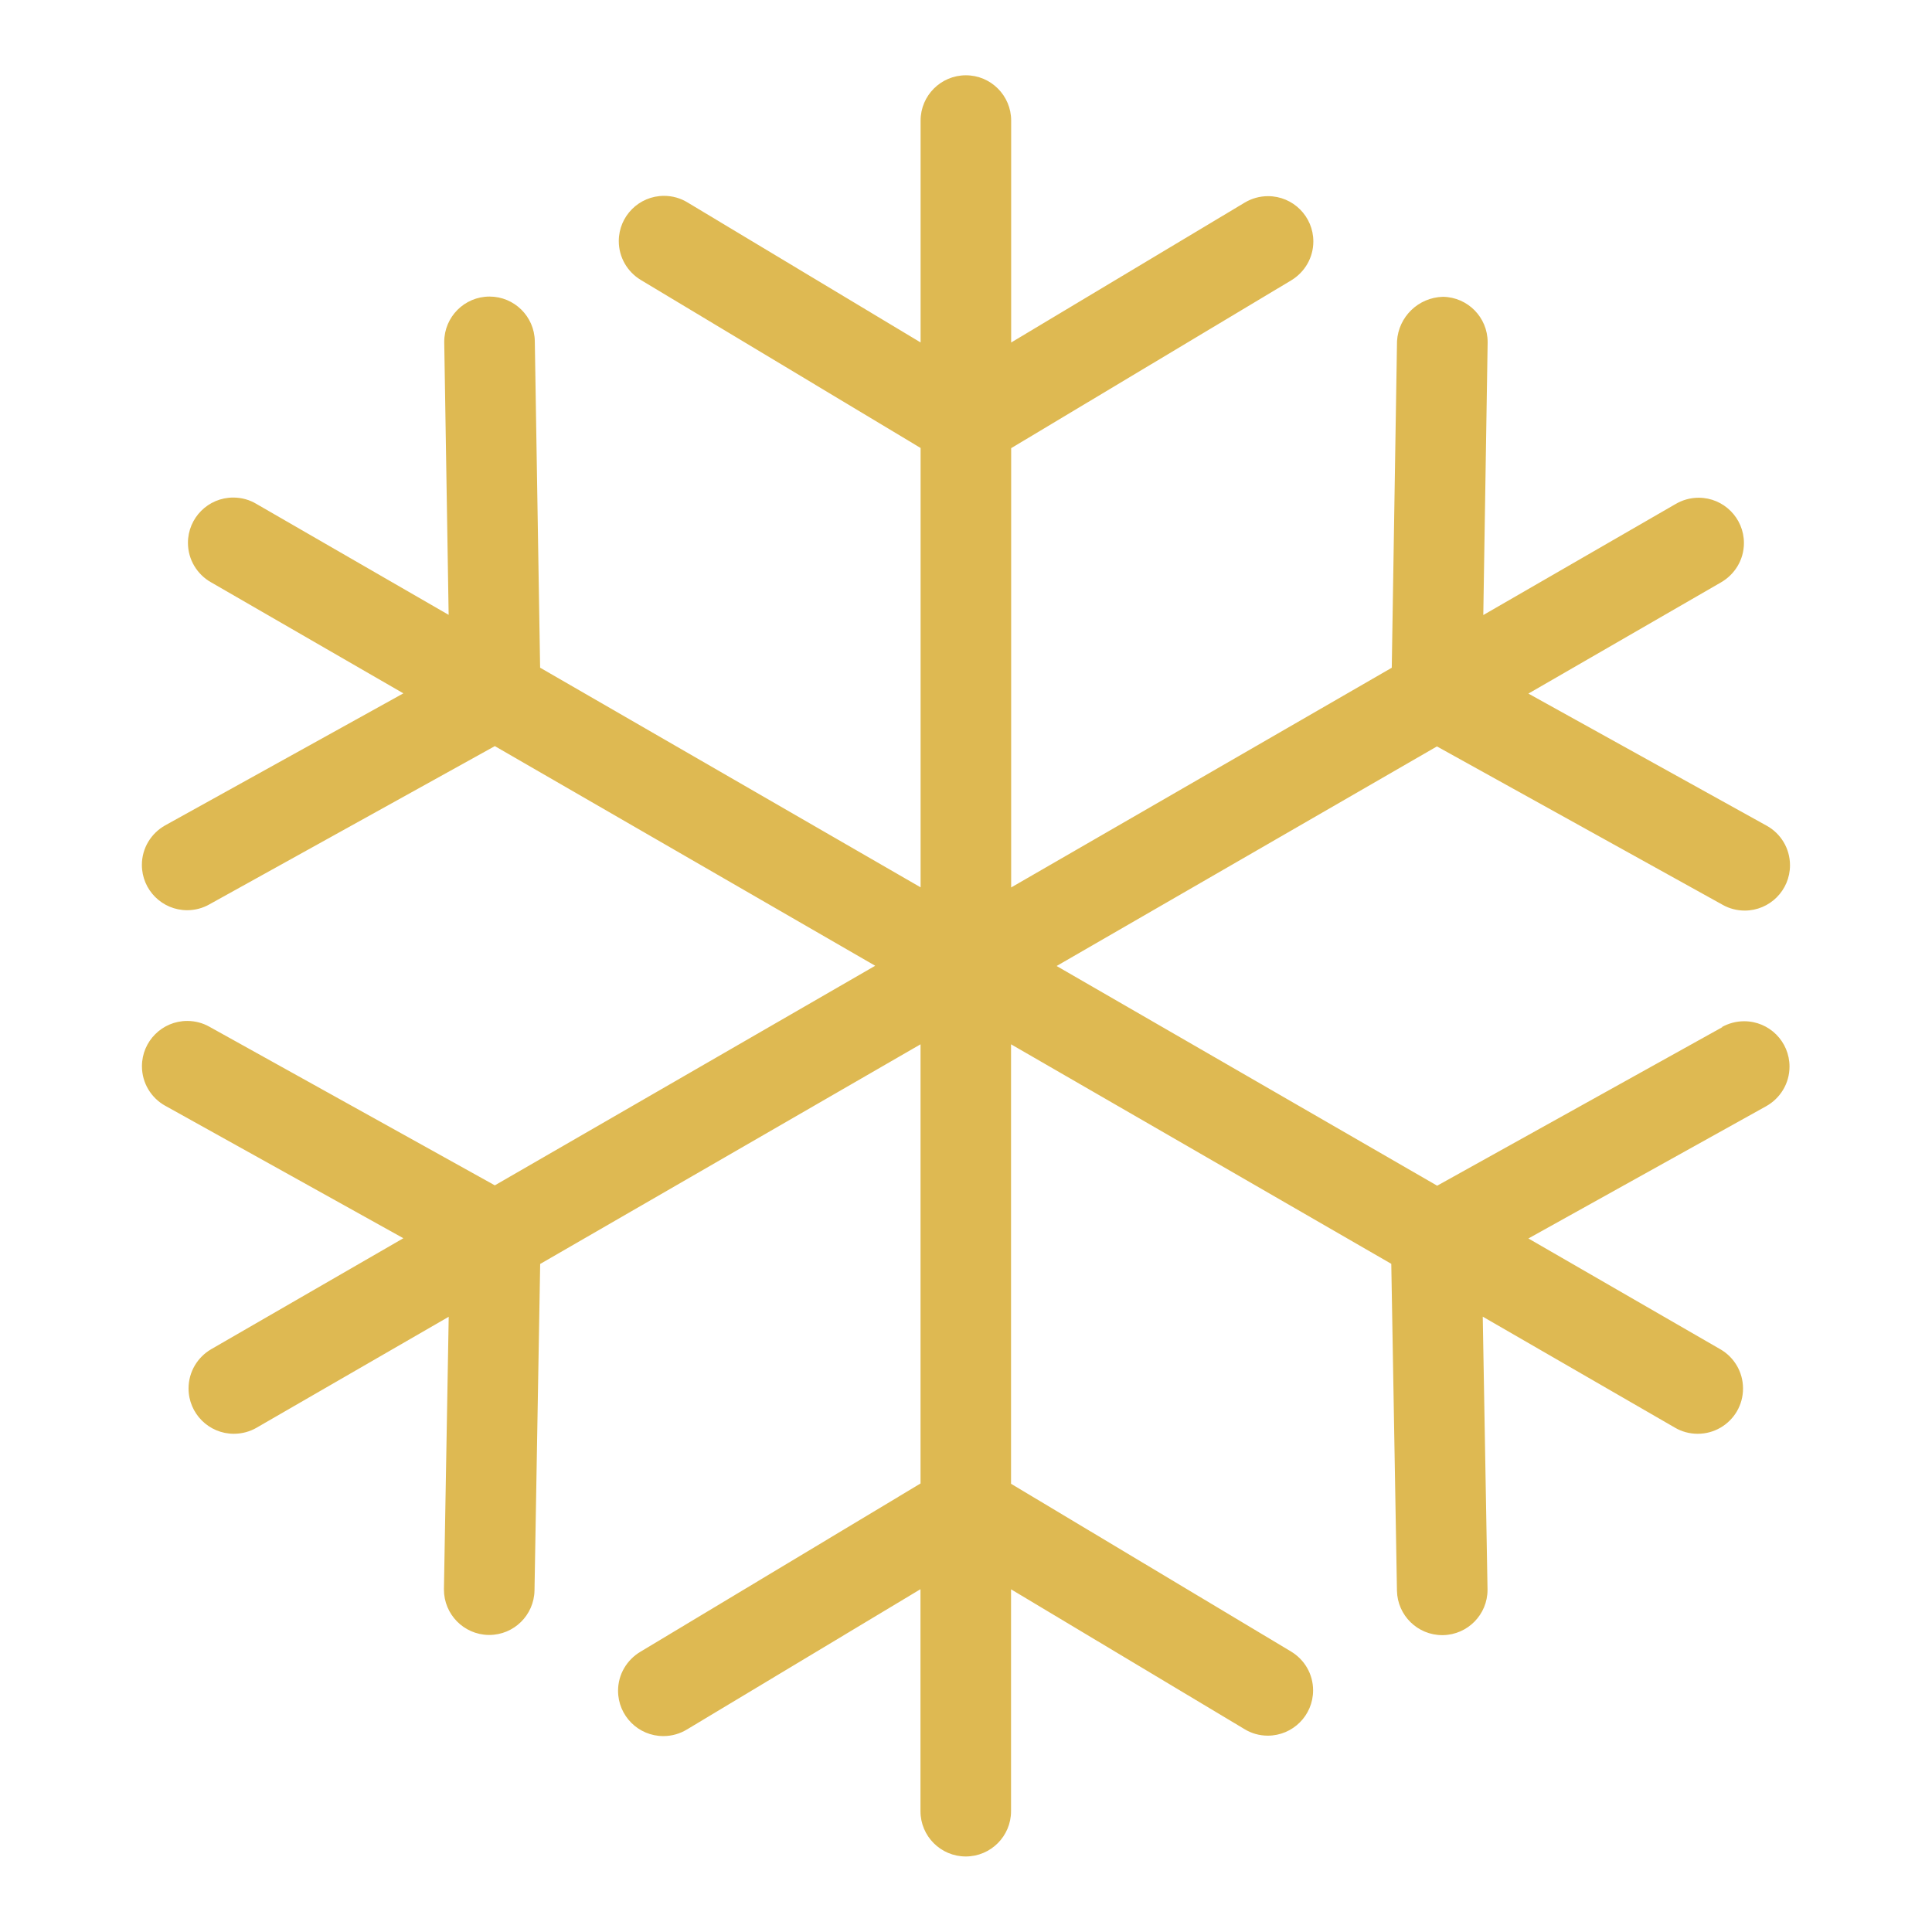
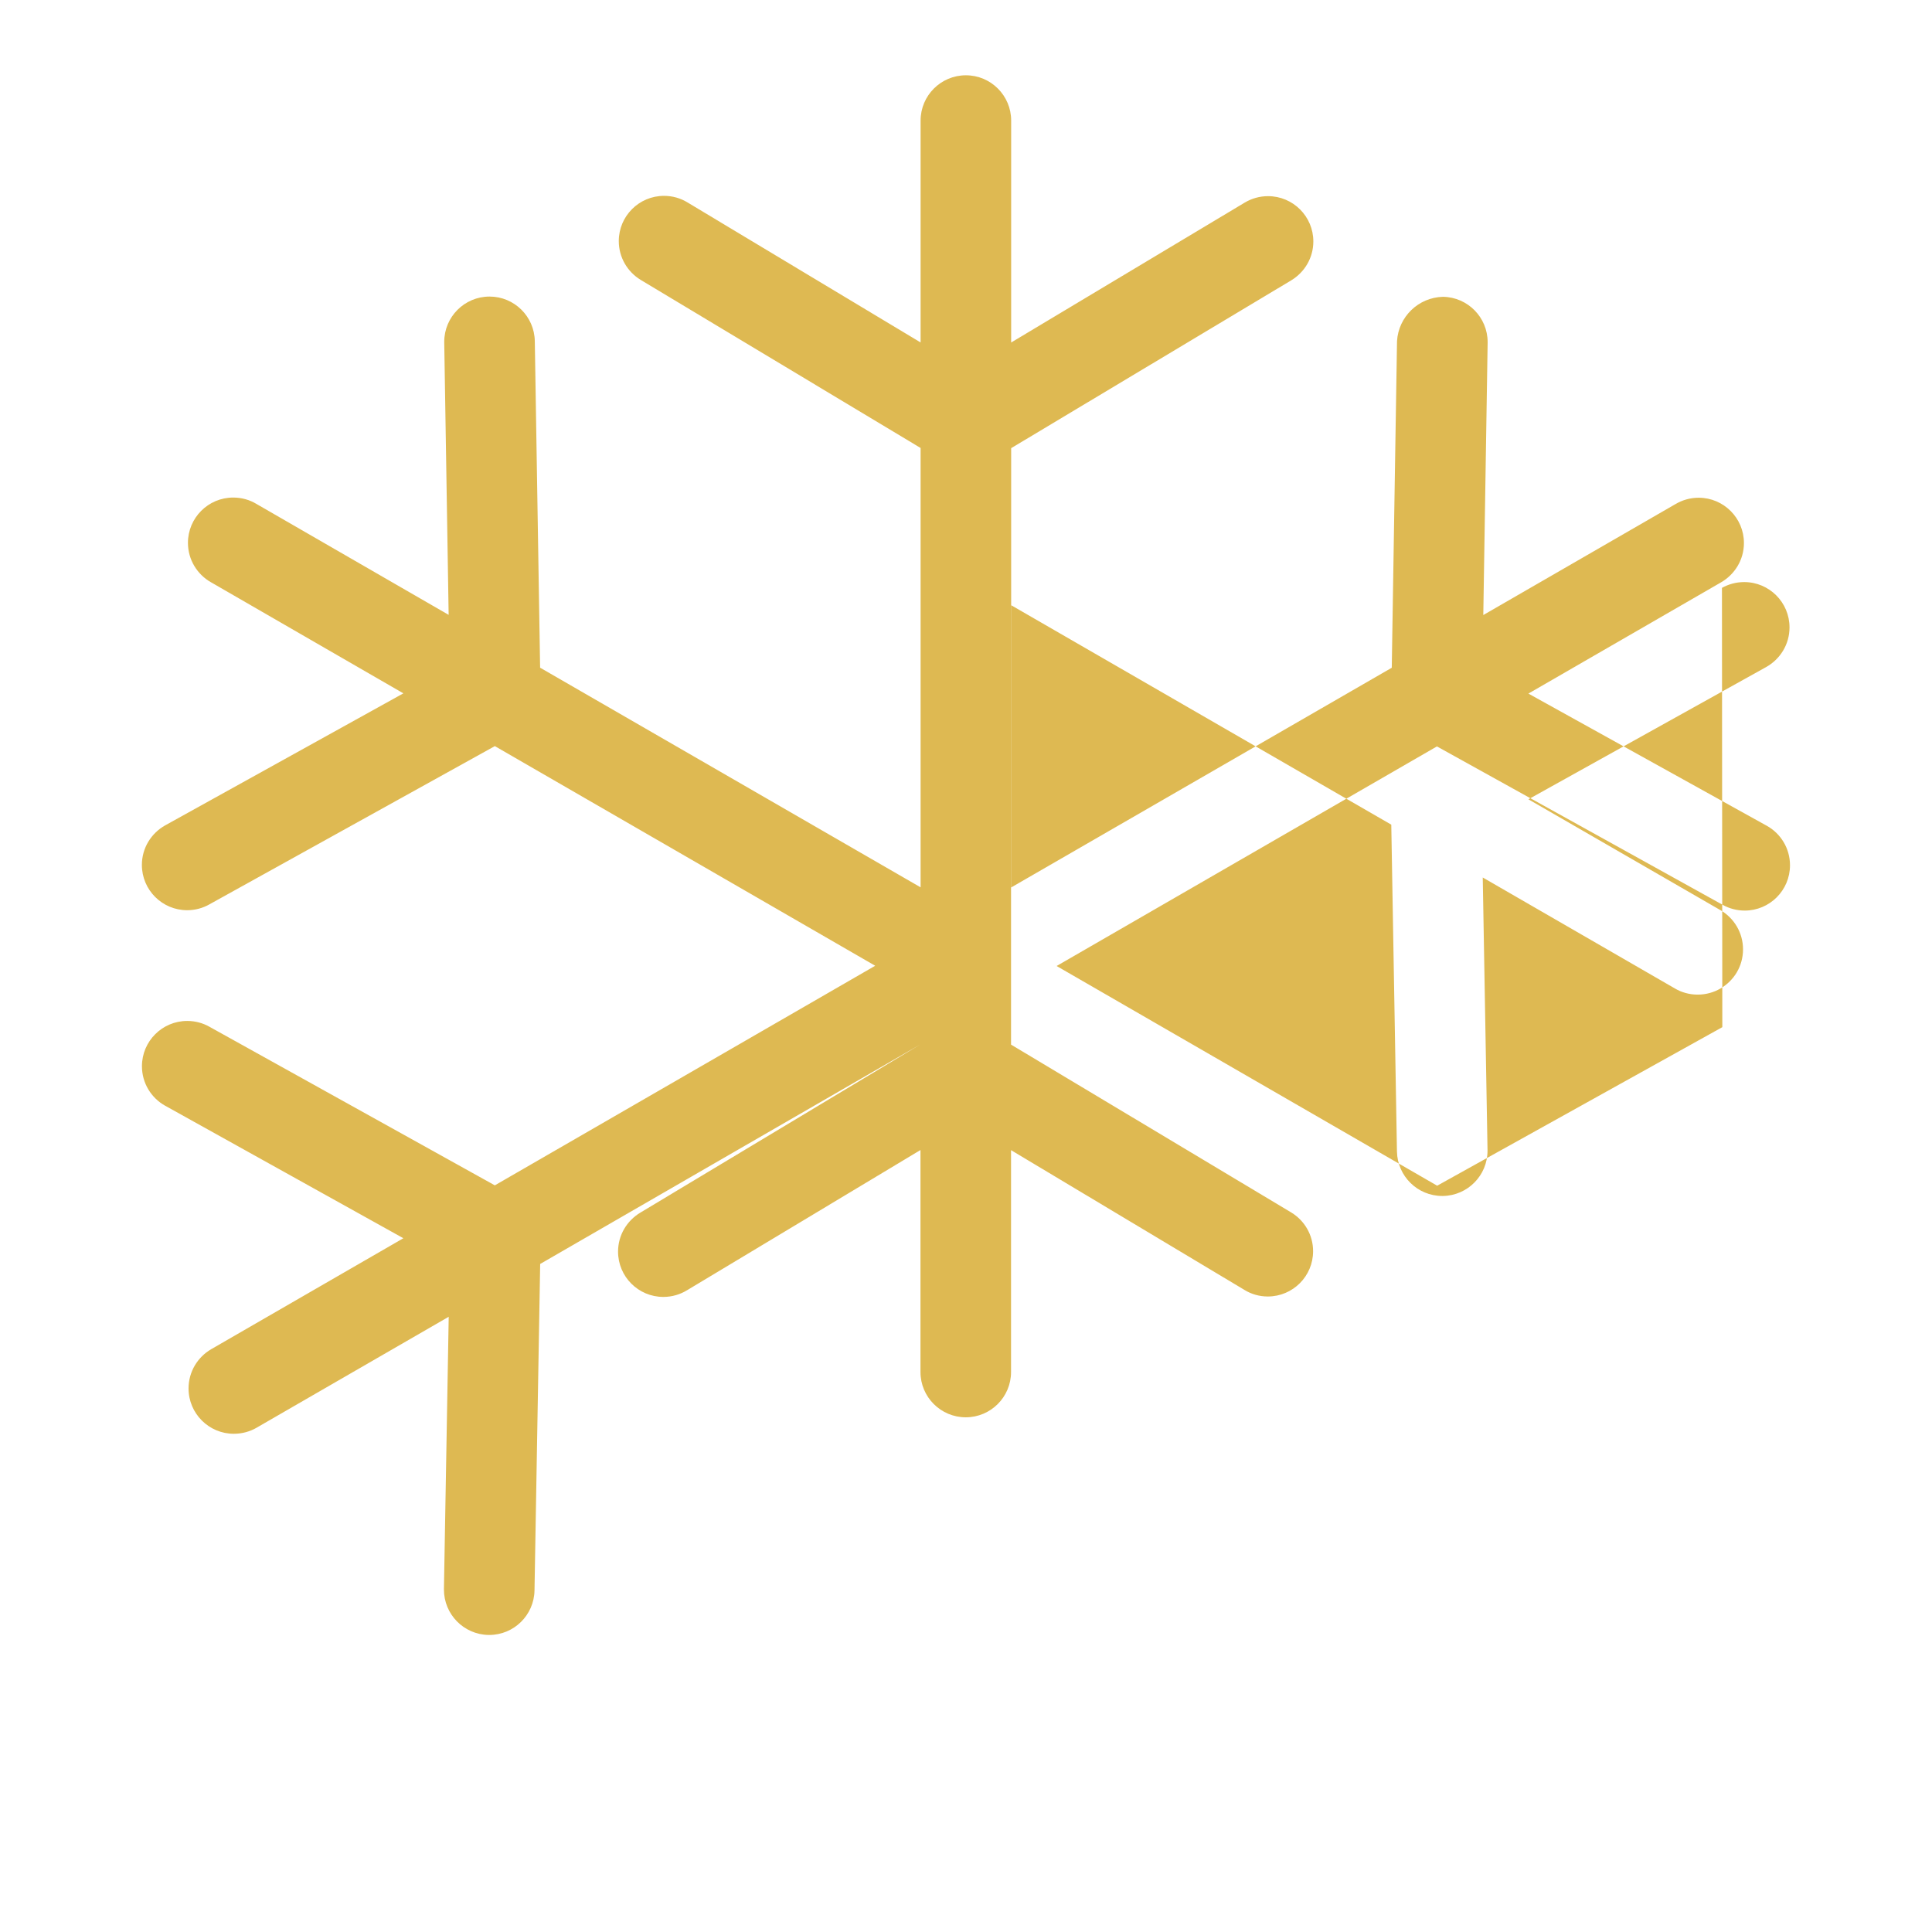
<svg xmlns="http://www.w3.org/2000/svg" fill="#DEB952" width="800px" height="800px" viewBox="0 0 32 32" version="1.1">
  <g id="SVGRepo_bgCarrier" stroke-width="0" />
  <g id="SVGRepo_tracerCarrier" stroke-linecap="round" stroke-linejoin="round" />
  <g id="SVGRepo_iconCarrier">
    <title>snowflake</title>
-     <path d="M28.527 17.013l-4.723 2.626-6.303-3.639 6.299-3.637 4.735 2.625c0.105 0.059 0.23 0.094 0.363 0.094 0.414 0 0.75-0.336 0.75-0.75 0-0.281-0.154-0.526-0.383-0.654l-0.004-0.002-3.946-2.188 3.185-1.839c0.231-0.131 0.385-0.375 0.385-0.655 0-0.414-0.336-0.75-0.75-0.75-0.142 0-0.275 0.040-0.388 0.108l0.003-0.002-3.182 1.837 0.072-4.509c0-0.003 0-0.007 0-0.011 0-0.41-0.329-0.744-0.738-0.751h-0.001c-0.409 0.010-0.739 0.332-0.762 0.736l-0 0.002-0.087 5.406-6.304 3.639v-7.276l4.643-2.782c0.218-0.134 0.362-0.371 0.362-0.642 0-0.414-0.336-0.75-0.75-0.75-0.141 0-0.273 0.039-0.385 0.106l0.003-0.002-3.873 2.32v-3.676c0-0.414-0.336-0.75-0.75-0.75s-0.75 0.336-0.75 0.75v0 3.675l-3.864-2.321c-0.11-0.067-0.243-0.107-0.386-0.107-0.414 0-0.749 0.336-0.749 0.749 0 0.271 0.144 0.509 0.36 0.641l0.003 0.002 4.636 2.784v7.277l-6.302-3.638-0.088-5.409c-0.007-0.409-0.34-0.738-0.75-0.738-0.414 0-0.75 0.336-0.75 0.75 0 0.004 0 0.008 0 0.012v-0.001l0.073 4.511-3.183-1.837c-0.11-0.067-0.243-0.106-0.385-0.106-0.414 0-0.75 0.336-0.75 0.75 0 0.28 0.154 0.524 0.381 0.653l0.004 0.002 3.183 1.838-3.944 2.186c-0.232 0.13-0.387 0.375-0.387 0.656 0 0.414 0.336 0.75 0.75 0.75 0.133 0 0.259-0.035 0.367-0.096l-0.004 0.002 4.733-2.624 6.3 3.638-6.3 3.637-4.731-2.629c-0.105-0.059-0.231-0.094-0.364-0.094-0.414 0-0.75 0.336-0.75 0.75 0 0.28 0.154 0.525 0.382 0.653l0.004 0.002 3.944 2.194-3.183 1.838c-0.226 0.132-0.375 0.374-0.375 0.65 0 0.415 0.336 0.751 0.751 0.751 0 0 0 0 0.001 0h-0c0.138-0.001 0.266-0.037 0.378-0.102l-0.004 0.002 3.183-1.838-0.079 4.506c-0 0.004-0 0.008-0 0.012 0 0.41 0.328 0.744 0.737 0.752h0.013c0.409-0 0.742-0.328 0.75-0.736v-0.001l0.094-5.408 6.3-3.638v7.274l-4.641 2.788c-0.222 0.133-0.369 0.372-0.369 0.646 0 0.414 0.336 0.75 0.75 0.75 0.145 0 0.28-0.041 0.395-0.112l-0.003 0.002 3.867-2.323v3.677c0 0.414 0.336 0.75 0.75 0.75s0.75-0.336 0.75-0.75v0-3.675l3.869 2.317c0.109 0.067 0.242 0.107 0.384 0.107 0 0 0.001 0 0.001 0h-0c0.414-0.001 0.749-0.336 0.749-0.75 0-0.272-0.144-0.509-0.361-0.641l-0.003-0.002-4.639-2.779v-7.279l6.298 3.636 0.094 5.414c0.008 0.408 0.341 0.736 0.75 0.736h0.014c0.408-0.008 0.736-0.341 0.736-0.75 0-0.005-0-0.009-0-0.014v0.001l-0.079-4.512 3.186 1.84c0.107 0.063 0.237 0.1 0.374 0.1 0.277 0 0.518-0.149 0.649-0.371l0.002-0.004c0.063-0.108 0.1-0.237 0.1-0.375 0-0.277-0.15-0.518-0.372-0.648l-0.004-0.002-3.179-1.835 3.937-2.19c0.233-0.13 0.388-0.376 0.388-0.657 0-0.415-0.336-0.751-0.751-0.751-0.135 0-0.262 0.036-0.372 0.098l0.004-0.002z" />
+     <path d="M28.527 17.013l-4.723 2.626-6.303-3.639 6.299-3.637 4.735 2.625c0.105 0.059 0.23 0.094 0.363 0.094 0.414 0 0.75-0.336 0.75-0.75 0-0.281-0.154-0.526-0.383-0.654l-0.004-0.002-3.946-2.188 3.185-1.839c0.231-0.131 0.385-0.375 0.385-0.655 0-0.414-0.336-0.75-0.75-0.75-0.142 0-0.275 0.040-0.388 0.108l0.003-0.002-3.182 1.837 0.072-4.509c0-0.003 0-0.007 0-0.011 0-0.41-0.329-0.744-0.738-0.751h-0.001c-0.409 0.010-0.739 0.332-0.762 0.736l-0 0.002-0.087 5.406-6.304 3.639v-7.276l4.643-2.782c0.218-0.134 0.362-0.371 0.362-0.642 0-0.414-0.336-0.75-0.75-0.75-0.141 0-0.273 0.039-0.385 0.106l0.003-0.002-3.873 2.32v-3.676c0-0.414-0.336-0.75-0.75-0.75s-0.75 0.336-0.75 0.75v0 3.675l-3.864-2.321c-0.11-0.067-0.243-0.107-0.386-0.107-0.414 0-0.749 0.336-0.749 0.749 0 0.271 0.144 0.509 0.36 0.641l0.003 0.002 4.636 2.784v7.277l-6.302-3.638-0.088-5.409c-0.007-0.409-0.34-0.738-0.75-0.738-0.414 0-0.75 0.336-0.75 0.75 0 0.004 0 0.008 0 0.012v-0.001l0.073 4.511-3.183-1.837c-0.11-0.067-0.243-0.106-0.385-0.106-0.414 0-0.75 0.336-0.75 0.75 0 0.28 0.154 0.524 0.381 0.653l0.004 0.002 3.183 1.838-3.944 2.186c-0.232 0.13-0.387 0.375-0.387 0.656 0 0.414 0.336 0.75 0.75 0.75 0.133 0 0.259-0.035 0.367-0.096l-0.004 0.002 4.733-2.624 6.3 3.638-6.3 3.637-4.731-2.629c-0.105-0.059-0.231-0.094-0.364-0.094-0.414 0-0.75 0.336-0.75 0.75 0 0.28 0.154 0.525 0.382 0.653l0.004 0.002 3.944 2.194-3.183 1.838c-0.226 0.132-0.375 0.374-0.375 0.65 0 0.415 0.336 0.751 0.751 0.751 0 0 0 0 0.001 0h-0c0.138-0.001 0.266-0.037 0.378-0.102l-0.004 0.002 3.183-1.838-0.079 4.506c-0 0.004-0 0.008-0 0.012 0 0.41 0.328 0.744 0.737 0.752h0.013c0.409-0 0.742-0.328 0.75-0.736v-0.001l0.094-5.408 6.3-3.638l-4.641 2.788c-0.222 0.133-0.369 0.372-0.369 0.646 0 0.414 0.336 0.75 0.75 0.75 0.145 0 0.28-0.041 0.395-0.112l-0.003 0.002 3.867-2.323v3.677c0 0.414 0.336 0.75 0.75 0.75s0.75-0.336 0.75-0.75v0-3.675l3.869 2.317c0.109 0.067 0.242 0.107 0.384 0.107 0 0 0.001 0 0.001 0h-0c0.414-0.001 0.749-0.336 0.749-0.75 0-0.272-0.144-0.509-0.361-0.641l-0.003-0.002-4.639-2.779v-7.279l6.298 3.636 0.094 5.414c0.008 0.408 0.341 0.736 0.75 0.736h0.014c0.408-0.008 0.736-0.341 0.736-0.75 0-0.005-0-0.009-0-0.014v0.001l-0.079-4.512 3.186 1.84c0.107 0.063 0.237 0.1 0.374 0.1 0.277 0 0.518-0.149 0.649-0.371l0.002-0.004c0.063-0.108 0.1-0.237 0.1-0.375 0-0.277-0.15-0.518-0.372-0.648l-0.004-0.002-3.179-1.835 3.937-2.19c0.233-0.13 0.388-0.376 0.388-0.657 0-0.415-0.336-0.751-0.751-0.751-0.135 0-0.262 0.036-0.372 0.098l0.004-0.002z" />
  </g>
</svg>